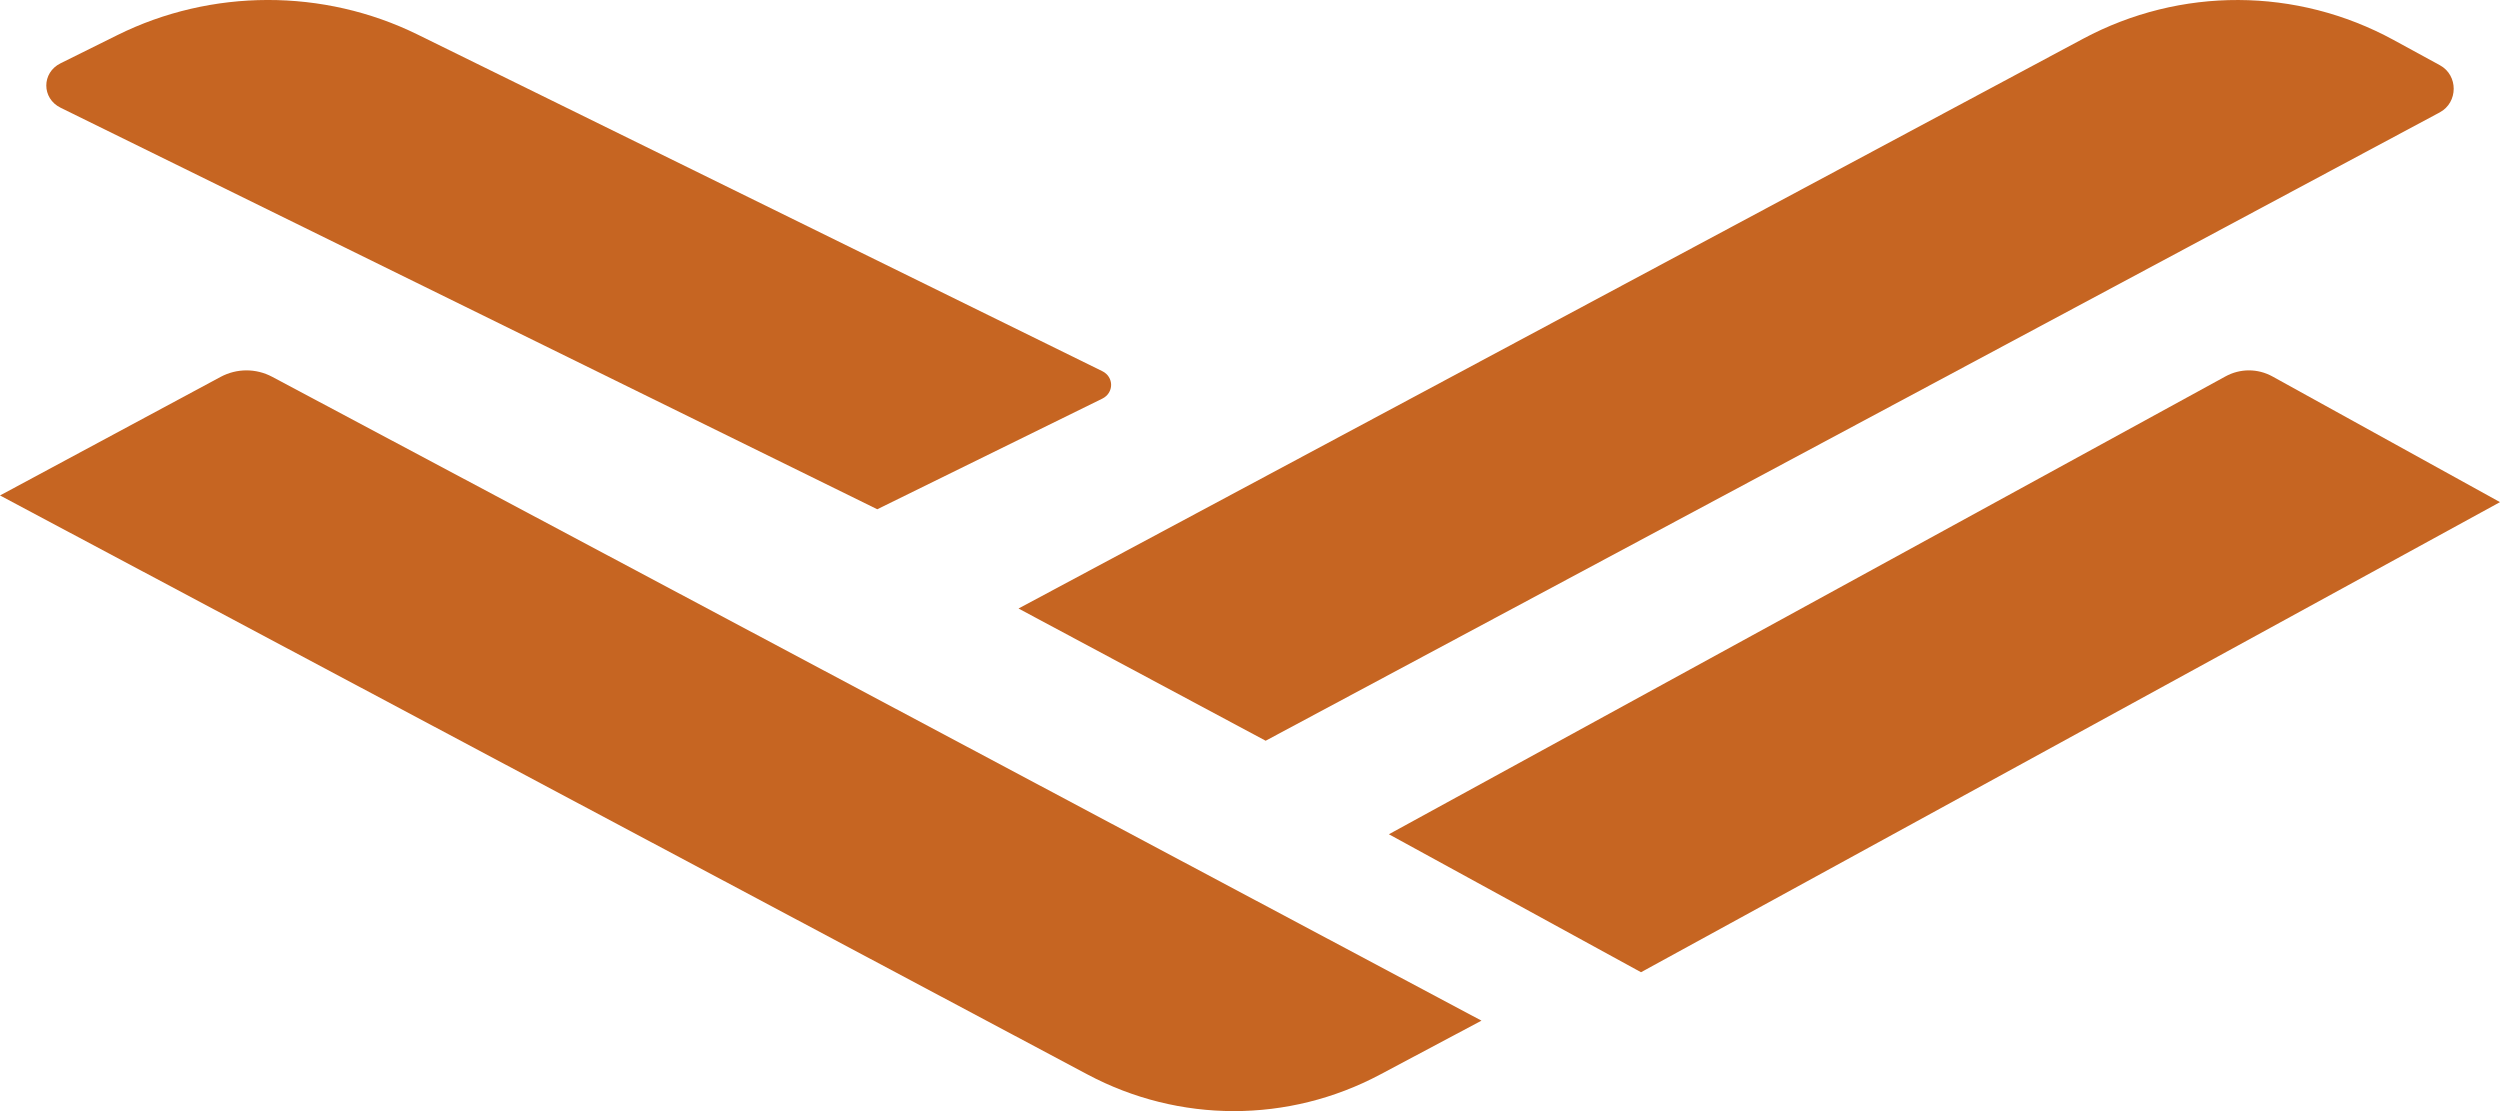
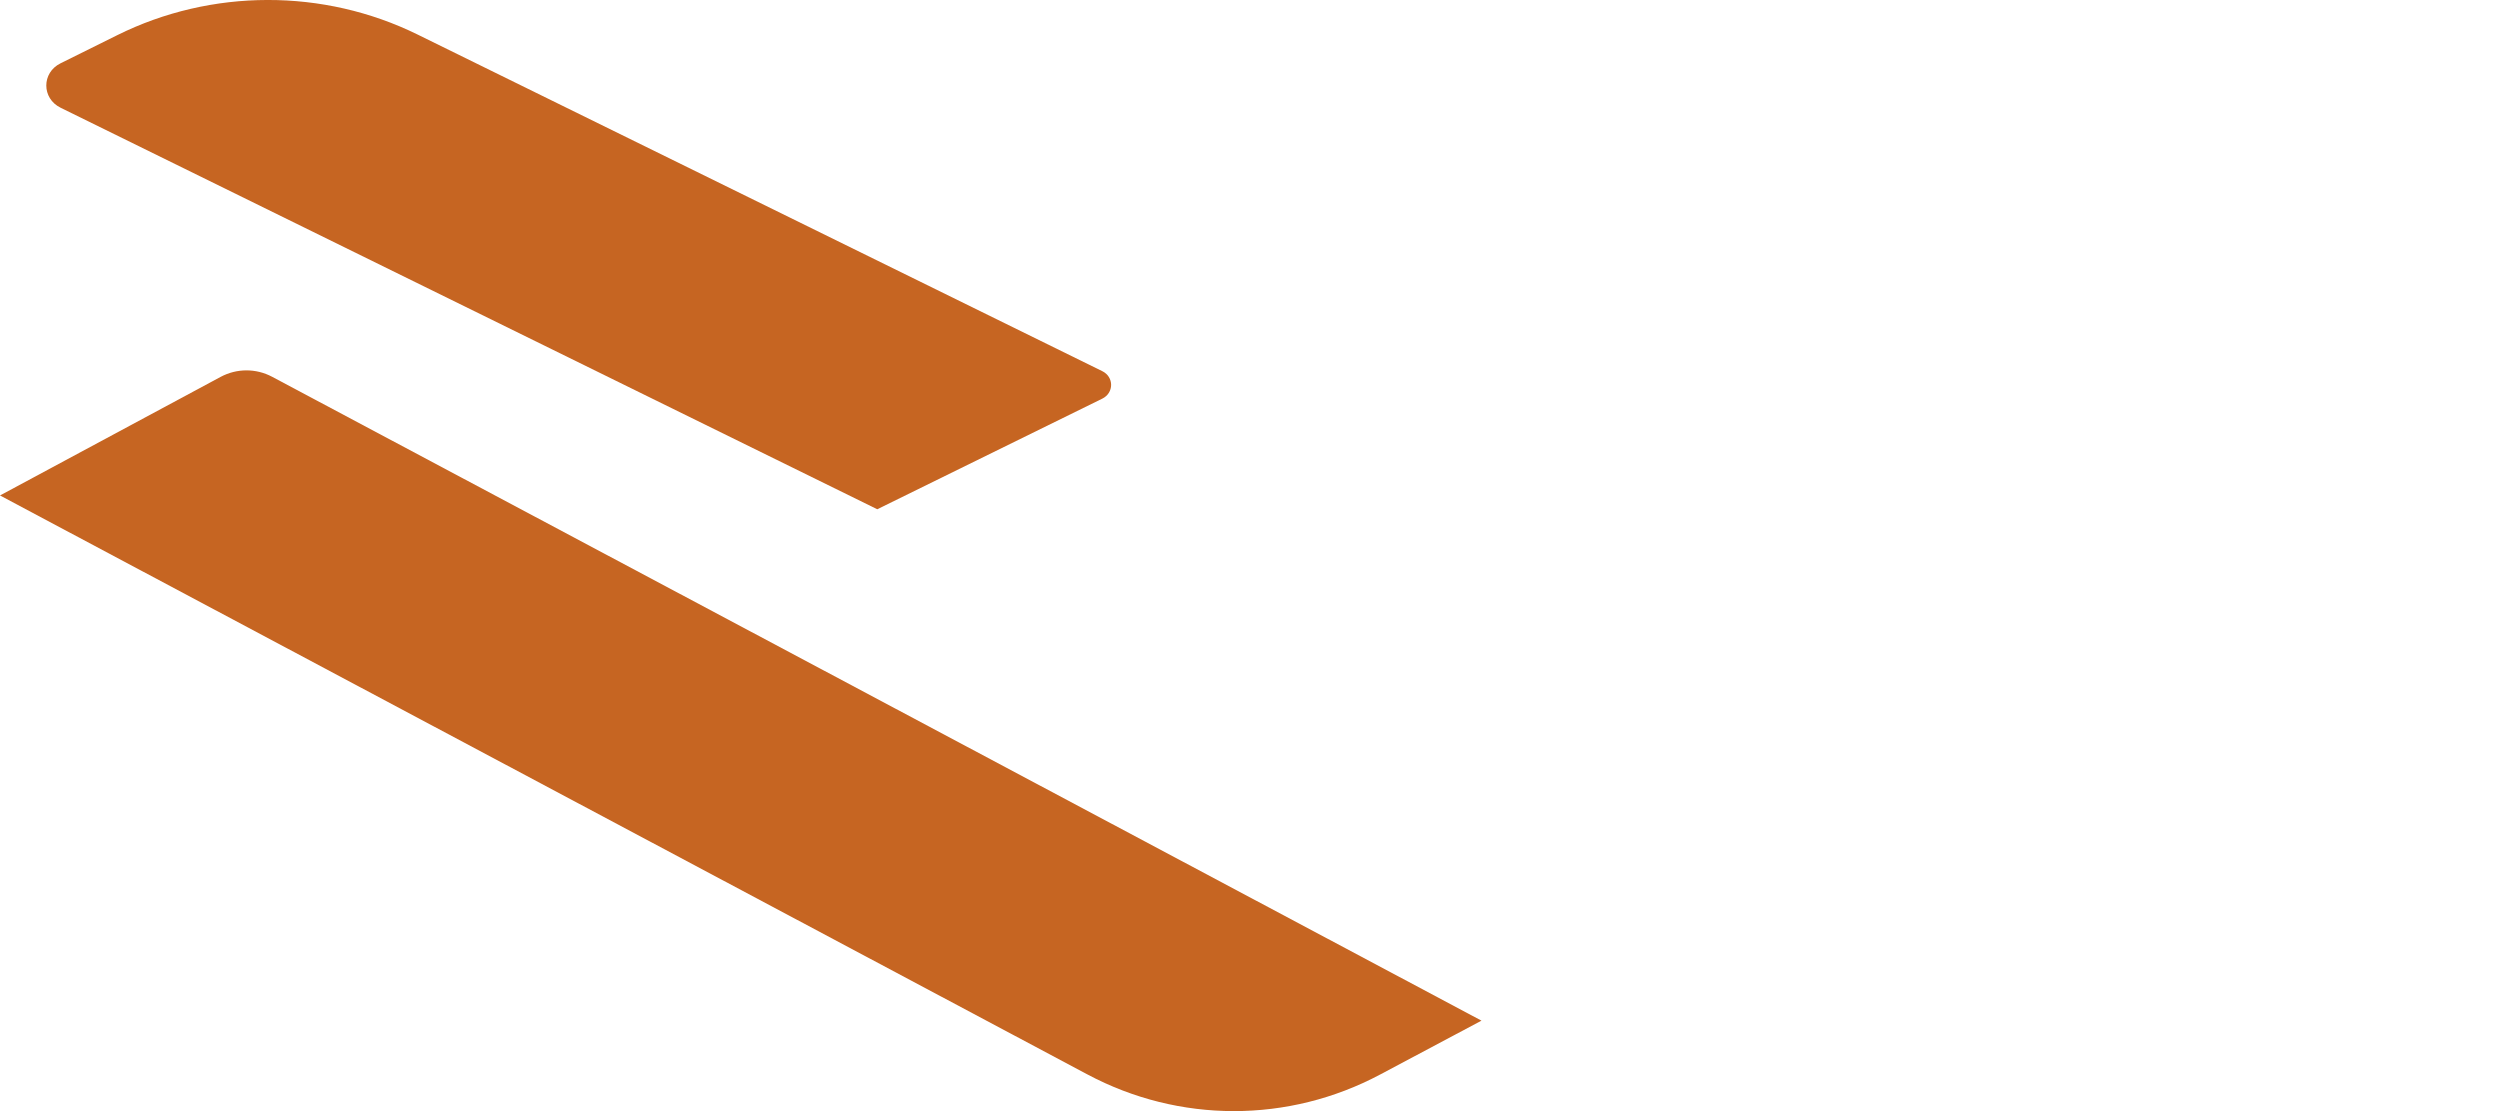
<svg xmlns="http://www.w3.org/2000/svg" width="54" height="24" viewBox="0 0 54 24" fill="none">
-   <path d="M54 10.846L49.086 8.132C48.769 7.957 48.389 7.956 48.071 8.13L30 18.02L35.446 21L54 10.846Z" fill="#C66522" />
  <path d="M1.307 1.368L2.536 0.758C4.565 -0.249 6.988 -0.253 9.02 0.746L23.809 8.017C24.064 8.142 24.064 8.486 23.809 8.611L18.949 11L1.309 2.327C0.898 2.125 0.897 1.571 1.307 1.368Z" fill="#C66522" />
-   <path d="M27.338 16L52.698 2.428C53.099 2.213 53.101 1.626 52.702 1.409L51.701 0.863C49.607 -0.278 47.098 -0.288 44.995 0.837L22 13.144L27.338 16L27.338 16Z" fill="#C66522" />
  <path d="M1.16258e-06 10.702L23.491 23.209C25.471 24.263 27.83 24.264 29.811 23.21L32 22.046L5.879 8.139C5.53 7.953 5.114 7.954 4.765 8.141L1.16255e-06 10.702L1.16258e-06 10.702Z" fill="#C66522" />
</svg>